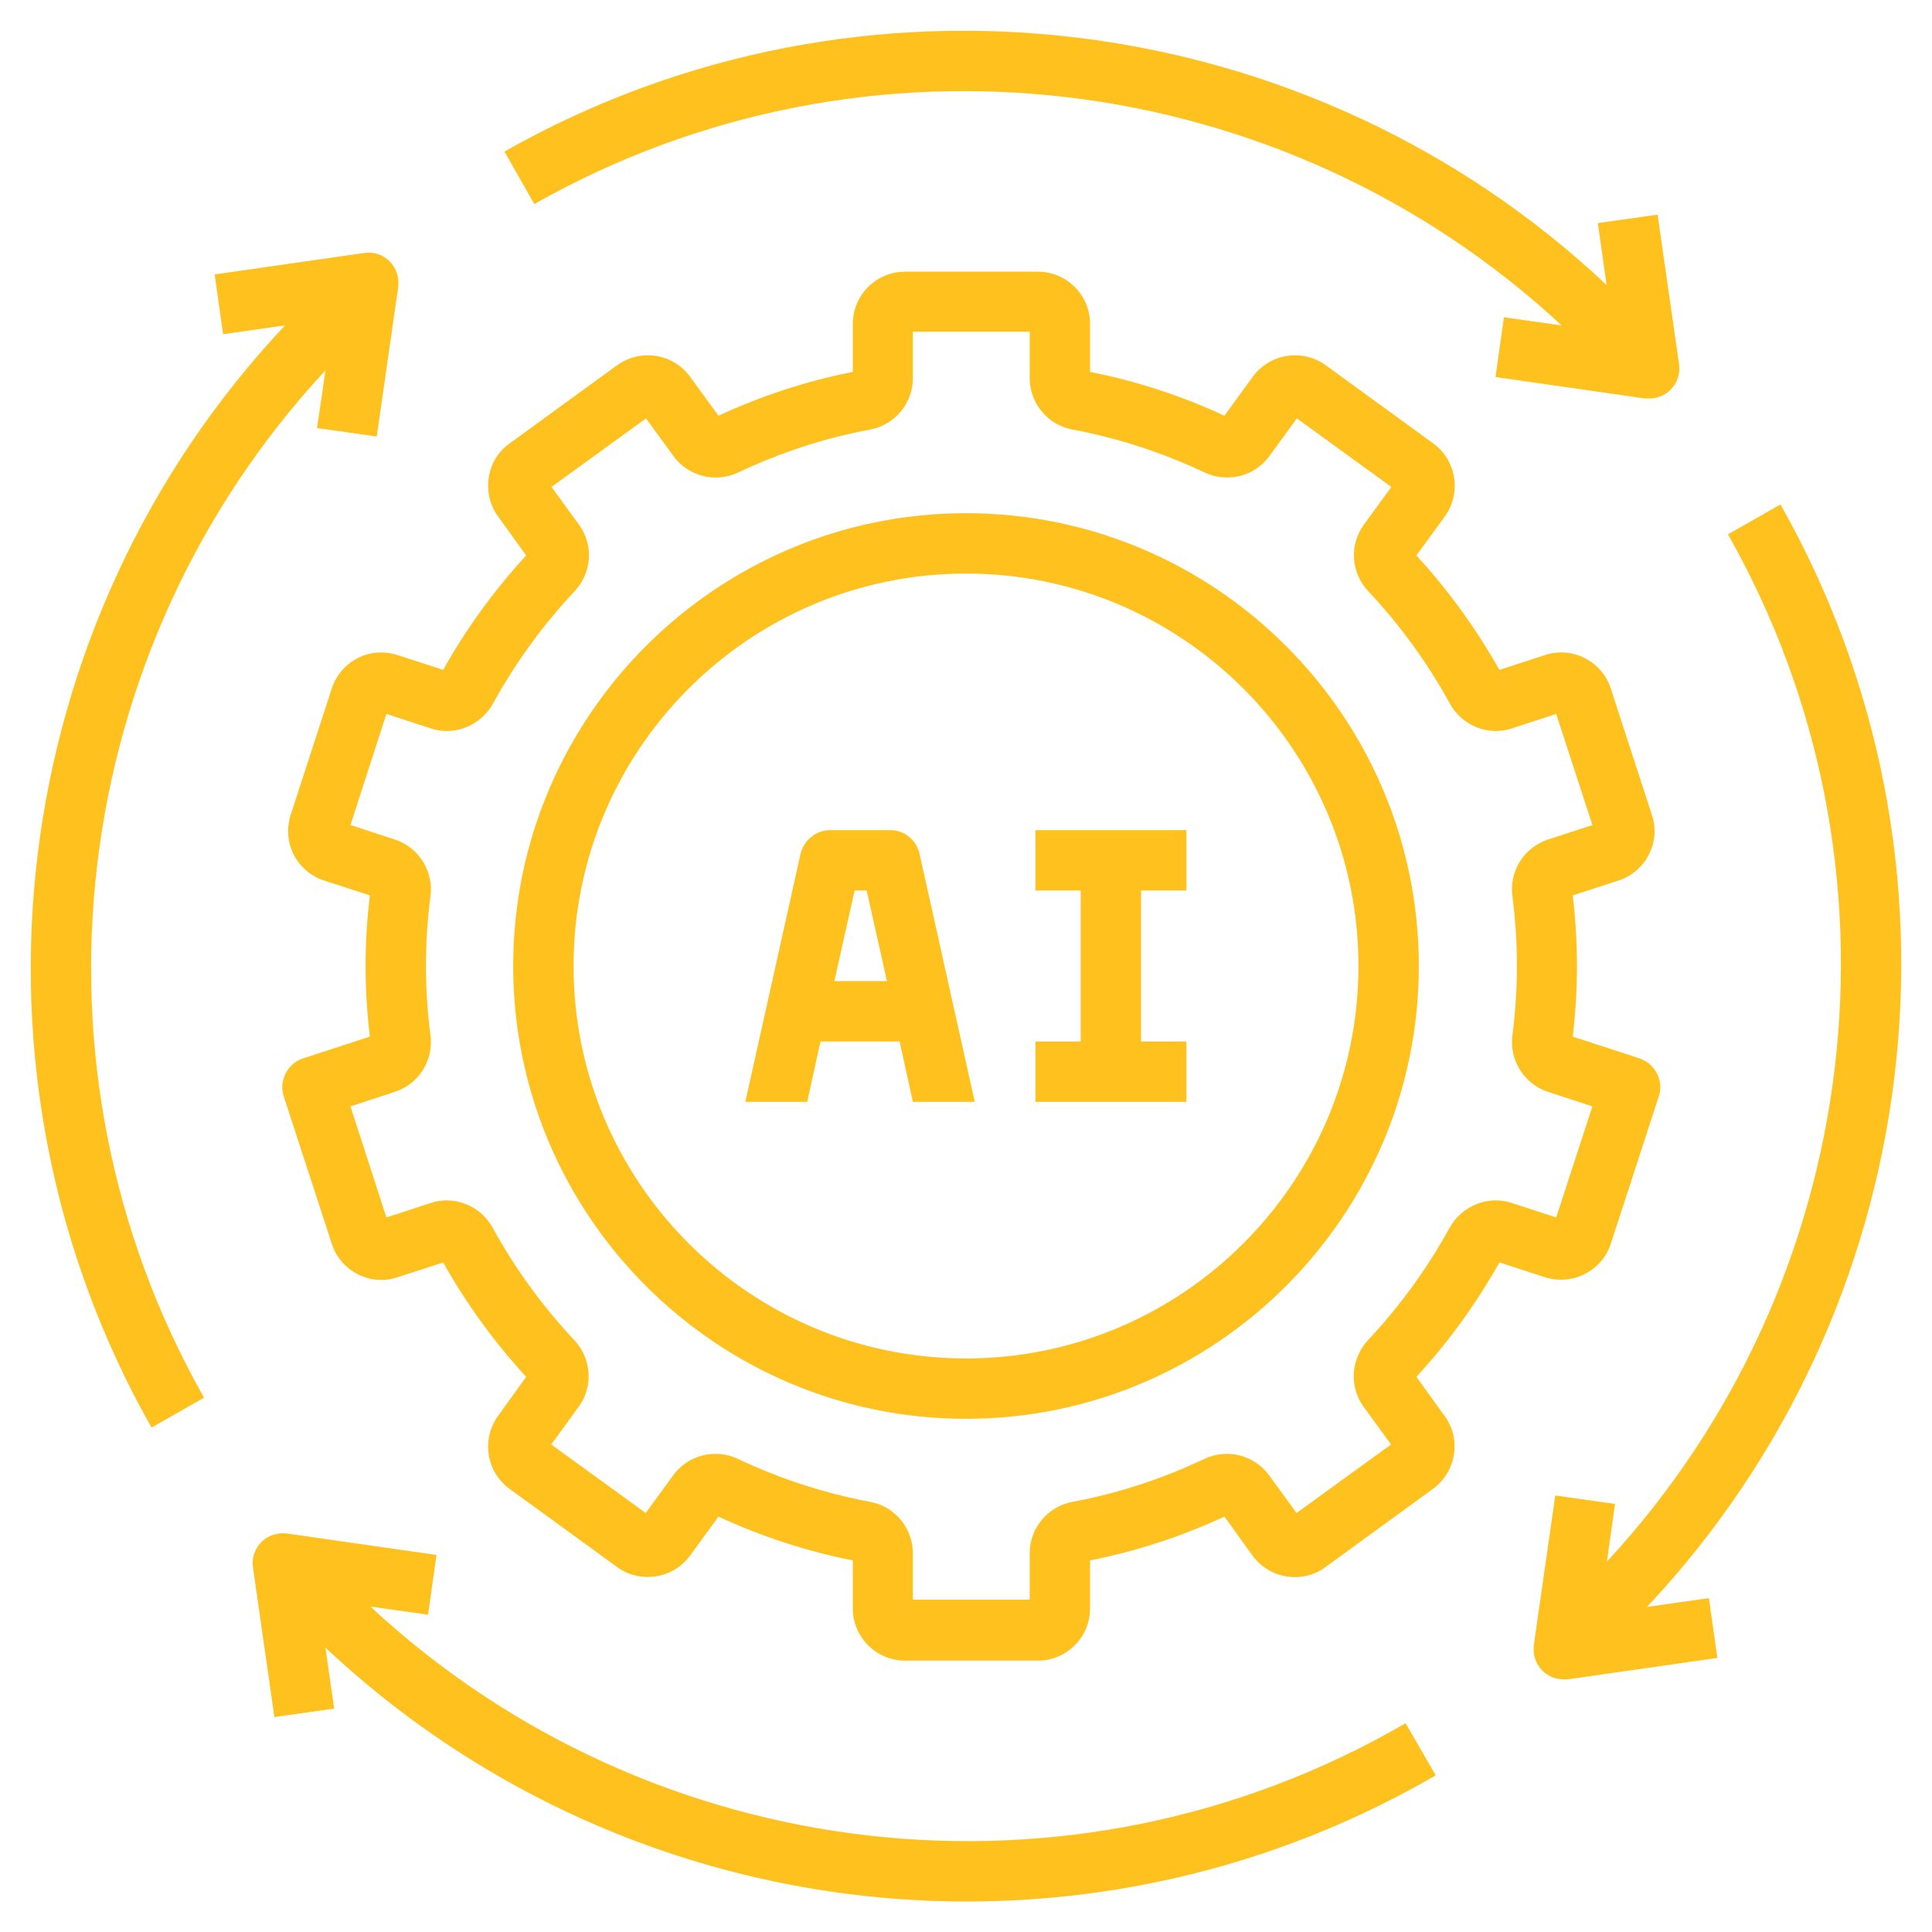
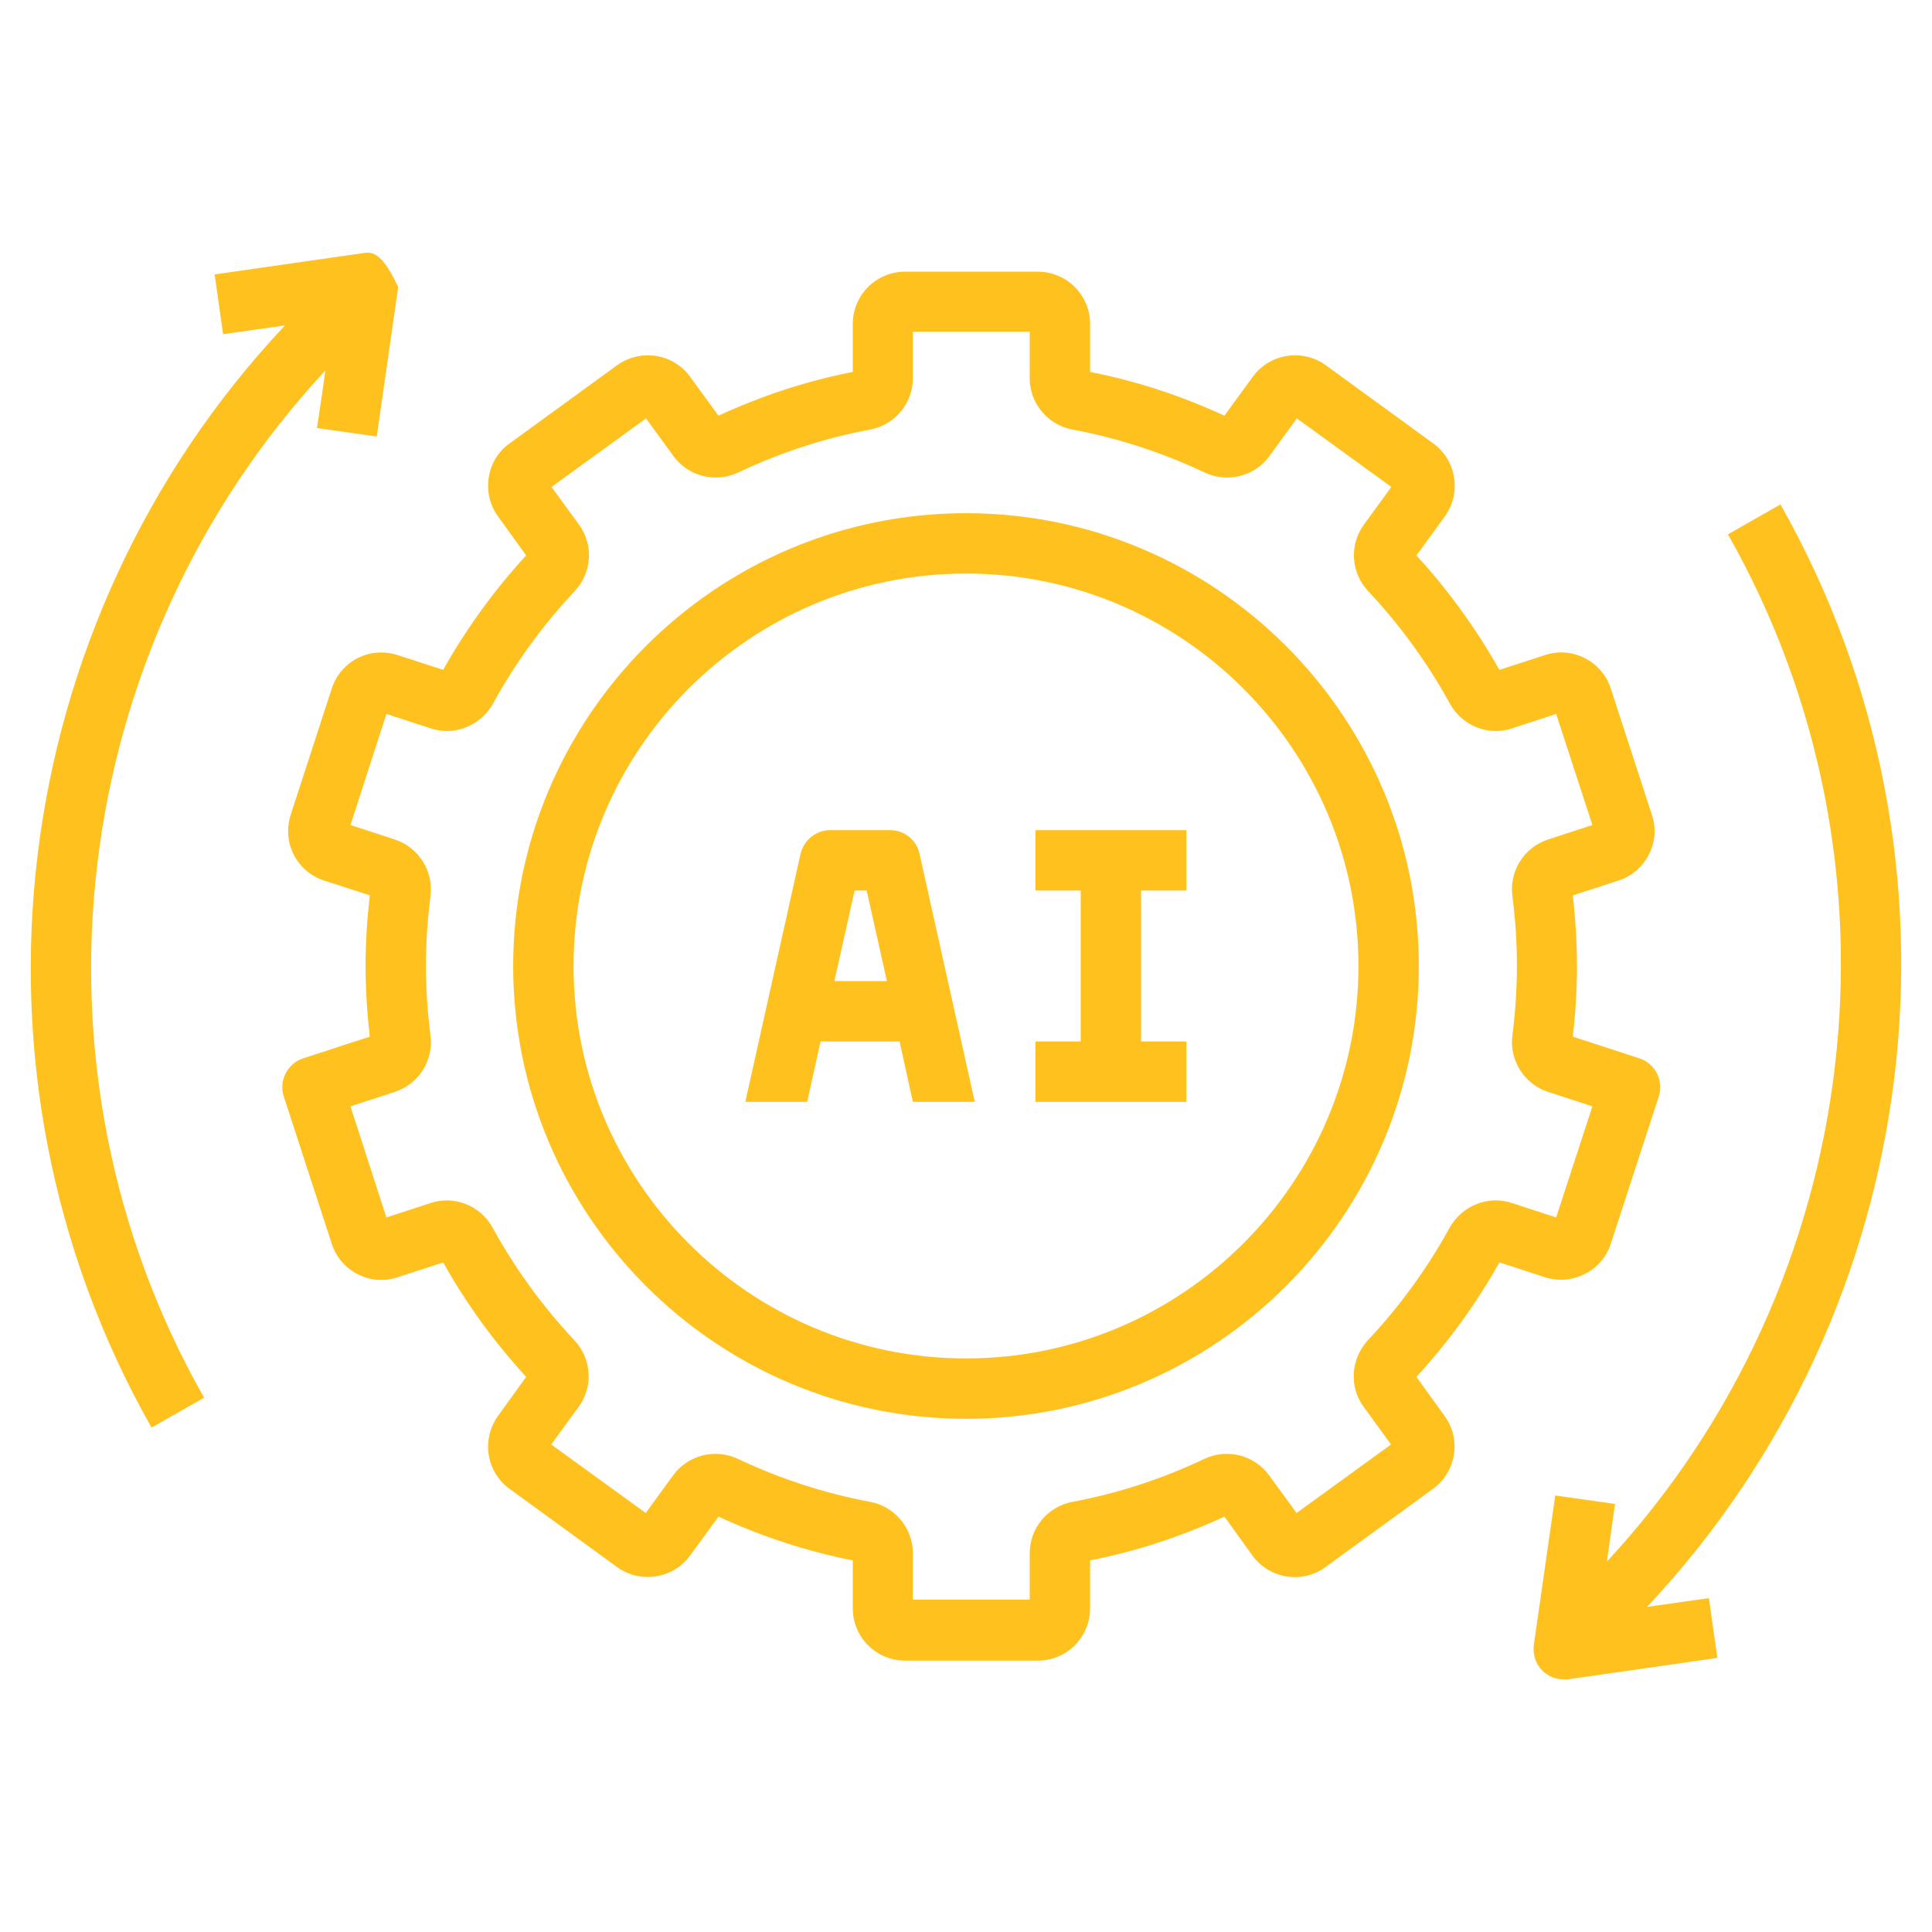
<svg xmlns="http://www.w3.org/2000/svg" viewBox="0 0 64.00 64.00" data-guides="{&quot;vertical&quot;:[],&quot;horizontal&quot;:[]}">
  <defs />
  <path fill="#ffc11e" stroke="none" fill-opacity="1" stroke-width="1" stroke-opacity="1" color="rgb(51, 51, 51)" id="tSvg17098c36844" title="Path 102" d="M51.18 42.31C52.09 42.6 53.07 42.1 53.36 41.2C53.89 39.573 54.42 37.947 54.95 36.32C55.12 35.8 54.83 35.23 54.31 35.06C53.573 34.82 52.837 34.58 52.1 34.34C52.19 33.56 52.24 32.78 52.24 32C52.24 31.22 52.19 30.44 52.1 29.66C52.603 29.497 53.107 29.333 53.61 29.17C54.05 29.03 54.41 28.72 54.62 28.31C54.83 27.9 54.87 27.43 54.72 26.99C54.267 25.597 53.813 24.203 53.36 22.81C53.07 21.9 52.08 21.4 51.18 21.7C50.677 21.863 50.173 22.027 49.67 22.19C48.9 20.83 47.98 19.55 46.92 18.4C47.233 17.97 47.547 17.54 47.86 17.11C48.42 16.34 48.25 15.25 47.48 14.69C46.293 13.827 45.107 12.963 43.92 12.1C43.15 11.54 42.06 11.71 41.5 12.48C41.187 12.91 40.873 13.34 40.56 13.77C39.13 13.11 37.64 12.62 36.11 12.32C36.11 11.79 36.11 11.26 36.11 10.73C36.11 9.77 35.33 9 34.38 9C32.913 9 31.447 9 29.98 9C29.02 9 28.25 9.78 28.25 10.73C28.25 11.26 28.25 11.79 28.25 12.32C26.72 12.62 25.23 13.11 23.8 13.77C23.487 13.34 23.173 12.91 22.86 12.48C22.3 11.71 21.22 11.54 20.44 12.1C19.253 12.963 18.067 13.827 16.88 14.69C16.5 14.96 16.26 15.36 16.19 15.82C16.12 16.28 16.23 16.74 16.5 17.11C16.81 17.54 17.12 17.97 17.43 18.4C16.37 19.55 15.45 20.82 14.68 22.19C14.177 22.027 13.673 21.863 13.17 21.7C12.73 21.56 12.26 21.59 11.85 21.8C11.44 22.01 11.13 22.37 10.99 22.81C10.537 24.203 10.083 25.597 9.63 26.99C9.49 27.43 9.52 27.9 9.73 28.31C9.94 28.72 10.3 29.03 10.74 29.17C11.243 29.333 11.747 29.497 12.25 29.66C12.16 30.44 12.11 31.22 12.11 32C12.11 32.78 12.16 33.56 12.25 34.34C11.513 34.58 10.777 34.82 10.04 35.06C9.52 35.23 9.23 35.8 9.4 36.32C9.93 37.947 10.46 39.573 10.99 41.2C11.13 41.64 11.44 42 11.85 42.21C12.26 42.42 12.73 42.46 13.17 42.31C13.673 42.147 14.177 41.983 14.68 41.82C15.45 43.19 16.37 44.46 17.43 45.61C17.12 46.04 16.81 46.47 16.5 46.9C16.23 47.28 16.12 47.73 16.19 48.19C16.26 48.65 16.51 49.05 16.88 49.32C18.067 50.183 19.253 51.047 20.44 51.91C21.21 52.47 22.3 52.3 22.86 51.53C23.173 51.1 23.487 50.67 23.8 50.24C25.23 50.9 26.72 51.39 28.25 51.69C28.25 52.22 28.25 52.75 28.25 53.28C28.25 54.24 29.03 55.01 29.98 55.01C31.447 55.01 32.913 55.01 34.38 55.01C35.34 55.01 36.11 54.23 36.11 53.28C36.11 52.75 36.11 52.22 36.11 51.69C37.64 51.39 39.13 50.9 40.56 50.24C40.87 50.67 41.18 51.1 41.49 51.53C42.05 52.3 43.14 52.48 43.91 51.91C45.097 51.047 46.283 50.183 47.47 49.32C48.24 48.76 48.42 47.67 47.85 46.9C47.54 46.47 47.23 46.04 46.92 45.61C47.98 44.46 48.9 43.19 49.67 41.82C50.173 41.983 50.677 42.147 51.18 42.31ZM48.02 40.67C47.28 42.02 46.37 43.27 45.32 44.39C44.75 45 44.68 45.93 45.17 46.6C45.473 47.017 45.777 47.433 46.08 47.85C45.037 48.607 43.993 49.363 42.95 50.12C42.647 49.703 42.343 49.287 42.04 48.87C41.55 48.2 40.65 47.97 39.89 48.33C38.5 48.99 37.03 49.47 35.53 49.75C34.71 49.9 34.11 50.62 34.11 51.45C34.11 51.963 34.11 52.477 34.11 52.99C32.82 52.99 31.53 52.99 30.24 52.99C30.24 52.477 30.24 51.963 30.24 51.45C30.24 50.62 29.64 49.9 28.82 49.75C27.32 49.47 25.85 48.99 24.45 48.33C23.69 47.97 22.79 48.2 22.3 48.87C21.997 49.287 21.693 49.703 21.39 50.12C20.347 49.363 19.303 48.607 18.26 47.85C18.563 47.433 18.867 47.017 19.17 46.6C19.66 45.93 19.6 45 19.02 44.39C17.97 43.27 17.06 42.02 16.32 40.67C15.92 39.94 15.05 39.59 14.27 39.85C13.78 40.01 13.29 40.17 12.8 40.33C12.403 39.103 12.007 37.877 11.61 36.65C12.1 36.49 12.59 36.33 13.08 36.17C13.87 35.91 14.37 35.13 14.26 34.29C14.16 33.53 14.11 32.75 14.11 31.99C14.11 31.23 14.16 30.46 14.26 29.69C14.37 28.86 13.87 28.07 13.08 27.81C12.59 27.65 12.1 27.49 11.61 27.33C12.007 26.103 12.403 24.877 12.8 23.65C13.29 23.81 13.78 23.97 14.27 24.13C15.06 24.39 15.92 24.04 16.33 23.31C17.07 21.96 17.98 20.71 19.03 19.59C19.61 18.98 19.67 18.05 19.18 17.38C18.877 16.963 18.573 16.547 18.27 16.13C19.313 15.373 20.357 14.617 21.4 13.86C21.703 14.277 22.007 14.693 22.31 15.11C22.8 15.78 23.7 16.01 24.46 15.65C25.85 14.99 27.32 14.51 28.82 14.23C29.64 14.08 30.24 13.36 30.24 12.53C30.24 12.017 30.24 11.503 30.24 10.99C31.53 10.99 32.82 10.99 34.11 10.99C34.11 11.503 34.11 12.017 34.11 12.53C34.11 13.36 34.71 14.08 35.53 14.23C37.03 14.51 38.5 14.99 39.9 15.65C40.66 16.01 41.56 15.78 42.05 15.11C42.353 14.693 42.657 14.277 42.96 13.86C44.003 14.617 45.047 15.373 46.09 16.13C45.787 16.547 45.483 16.963 45.18 17.38C44.69 18.05 44.75 18.98 45.33 19.59C46.38 20.71 47.29 21.96 48.03 23.31C48.43 24.04 49.3 24.39 50.08 24.13C50.57 23.97 51.06 23.81 51.55 23.65C51.95 24.877 52.35 26.103 52.75 27.33C52.26 27.49 51.77 27.65 51.28 27.81C50.49 28.07 49.99 28.85 50.1 29.69C50.2 30.45 50.25 31.23 50.25 31.99C50.25 32.75 50.2 33.52 50.1 34.29C49.99 35.12 50.49 35.91 51.28 36.17C51.77 36.33 52.26 36.49 52.75 36.65C52.35 37.877 51.95 39.103 51.55 40.33C51.06 40.17 50.57 40.01 50.08 39.85C49.29 39.59 48.43 39.94 48.02 40.67Z" />
  <path fill="#ffc11e" stroke="none" fill-opacity="1" stroke-width="1" stroke-opacity="1" color="rgb(51, 51, 51)" id="tSvgd5fba2ec48" title="Path 103" d="M32 17C23.73 17 17 23.73 17 32C17 40.27 23.73 47 32 47C40.27 47 47 40.27 47 32C47 23.73 40.27 17 32 17ZM32 45C24.83 45 19 39.17 19 32C19 24.83 24.83 19 32 19C39.17 19 45 24.83 45 32C45 39.17 39.17 45 32 45Z" />
  <path fill="#ffc11e" stroke="none" fill-opacity="1" stroke-width="1" stroke-opacity="1" color="rgb(51, 51, 51)" id="tSvg7c973dd96a" title="Path 104" d="M34.3 29.5C34.8 29.5 35.3 29.5 35.8 29.5C35.8 31.167 35.8 32.833 35.8 34.5C35.3 34.5 34.8 34.5 34.3 34.5C34.3 35.167 34.3 35.833 34.3 36.5C35.967 36.5 37.633 36.5 39.3 36.5C39.3 35.833 39.3 35.167 39.3 34.5C38.8 34.5 38.3 34.5 37.8 34.5C37.8 32.833 37.8 31.167 37.8 29.5C38.3 29.5 38.8 29.5 39.3 29.5C39.3 28.833 39.3 28.167 39.3 27.5C37.633 27.5 35.967 27.5 34.3 27.5C34.3 28.167 34.3 28.833 34.3 29.5Z" />
  <path fill="#ffc11e" stroke="none" fill-opacity="1" stroke-width="1" stroke-opacity="1" color="rgb(51, 51, 51)" id="tSvg103c8d70aa4" title="Path 105" d="M29.5 27.5C28.833 27.5 28.167 27.5 27.5 27.5C27.03 27.5 26.63 27.83 26.52 28.28C25.91 31.02 25.3 33.76 24.69 36.5C25.373 36.5 26.057 36.5 26.74 36.5C26.887 35.833 27.033 35.167 27.18 34.5C28.053 34.5 28.927 34.5 29.8 34.5C29.947 35.167 30.093 35.833 30.24 36.5C30.923 36.5 31.607 36.5 32.29 36.5C31.68 33.76 31.07 31.02 30.46 28.28C30.36 27.82 29.95 27.5 29.5 27.5ZM27.64 32.5C27.863 31.5 28.087 30.5 28.31 29.5C28.443 29.5 28.577 29.5 28.71 29.5C28.933 30.5 29.157 31.5 29.38 32.5C28.803 32.5 28.227 32.5 27.64 32.5Z" />
-   <path fill="#ffc11e" stroke="none" fill-opacity="1" stroke-width="1" stroke-opacity="1" color="rgb(51, 51, 51)" id="tSvg17036dfe132" title="Path 106" d="M46.55 57.09C35.51 63.5 21.58 61.87 12.27 53.22C12.907 53.31 13.543 53.4 14.18 53.49C14.273 52.83 14.367 52.17 14.46 51.51C12.81 51.273 11.16 51.037 9.51 50.8C9.19 50.76 8.88 50.86 8.66 51.08C8.44 51.3 8.33 51.62 8.38 51.93C8.617 53.58 8.853 55.23 9.09 56.88C9.75 56.787 10.41 56.693 11.07 56.6C10.973 55.927 10.877 55.253 10.78 54.58C16.67 60.11 24.31 62.99 32.03 62.99C37.36 62.99 42.72 61.62 47.56 58.81C47.227 58.233 46.893 57.657 46.56 57.08C46.557 57.083 46.553 57.087 46.55 57.09Z" />
  <path fill="#ffc11e" stroke="none" fill-opacity="1" stroke-width="1" stroke-opacity="1" color="rgb(51, 51, 51)" id="tSvg14d49ca321f" title="Path 107" d="M58.98 16.71C58.4 17.04 57.82 17.37 57.24 17.7C63.47 28.69 61.78 42.51 53.23 51.73C53.32 51.093 53.41 50.457 53.5 49.82C52.84 49.727 52.18 49.633 51.52 49.54C51.283 51.19 51.047 52.84 50.81 54.49C50.77 54.8 50.87 55.12 51.09 55.34C51.28 55.53 51.53 55.63 51.8 55.63C51.847 55.63 51.893 55.63 51.94 55.63C53.59 55.393 55.24 55.157 56.89 54.92C56.797 54.26 56.703 53.6 56.61 52.94C55.927 53.037 55.243 53.133 54.56 53.23C63.82 43.38 65.67 28.52 58.98 16.71Z" />
-   <path fill="#ffc11e" stroke="none" fill-opacity="1" stroke-width="1" stroke-opacity="1" color="rgb(51, 51, 51)" id="tSvg703c540424" title="Path 108" d="M16.71 5.02C17.04 5.6 17.37 6.18 17.7 6.76C28.69 0.53 42.51 2.22 51.73 10.78C51.093 10.69 50.457 10.6 49.82 10.51C49.727 11.17 49.633 11.83 49.54 12.49C51.19 12.727 52.84 12.963 54.49 13.2C54.49 13.2 54.58 13.2 54.63 13.2C54.89 13.2 55.15 13.1 55.34 12.91C55.56 12.69 55.67 12.37 55.62 12.06C55.383 10.41 55.147 8.76 54.91 7.11C54.25 7.203 53.59 7.297 52.93 7.39C53.027 8.073 53.123 8.757 53.22 9.44C43.38 0.18 28.51 -1.67 16.71 5.02Z" />
-   <path fill="#ffc11e" stroke="none" fill-opacity="1" stroke-width="1" stroke-opacity="1" color="rgb(51, 51, 51)" id="tSvg7f29b8870f" title="Path 109" d="M10.5 14.18C11.16 14.273 11.82 14.367 12.48 14.46C12.717 12.81 12.953 11.16 13.19 9.51C13.23 9.2 13.13 8.88 12.91 8.66C12.69 8.44 12.38 8.33 12.06 8.38C10.41 8.617 8.76 8.853 7.11 9.09C7.203 9.75 7.297 10.41 7.39 11.07C8.073 10.973 8.757 10.877 9.44 10.78C0.18 20.62 -1.67 35.49 5.02 47.29C5.6 46.96 6.18 46.63 6.76 46.3C0.53 35.31 2.22 21.49 10.78 12.27C10.69 12.907 10.6 13.543 10.5 14.18Z" />
+   <path fill="#ffc11e" stroke="none" fill-opacity="1" stroke-width="1" stroke-opacity="1" color="rgb(51, 51, 51)" id="tSvg7f29b8870f" title="Path 109" d="M10.5 14.18C11.16 14.273 11.82 14.367 12.48 14.46C12.717 12.81 12.953 11.16 13.19 9.51C12.69 8.44 12.38 8.33 12.06 8.38C10.41 8.617 8.76 8.853 7.11 9.09C7.203 9.75 7.297 10.41 7.39 11.07C8.073 10.973 8.757 10.877 9.44 10.78C0.18 20.62 -1.67 35.49 5.02 47.29C5.6 46.96 6.18 46.63 6.76 46.3C0.53 35.31 2.22 21.49 10.78 12.27C10.69 12.907 10.6 13.543 10.5 14.18Z" />
</svg>